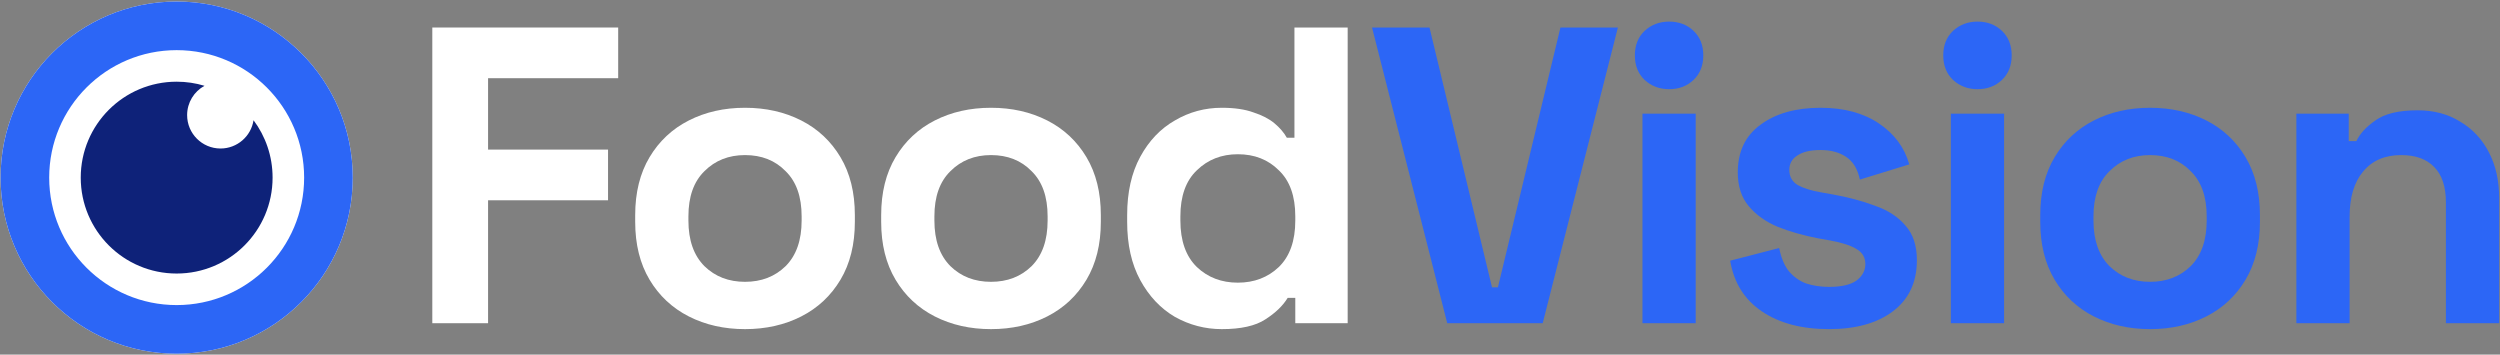
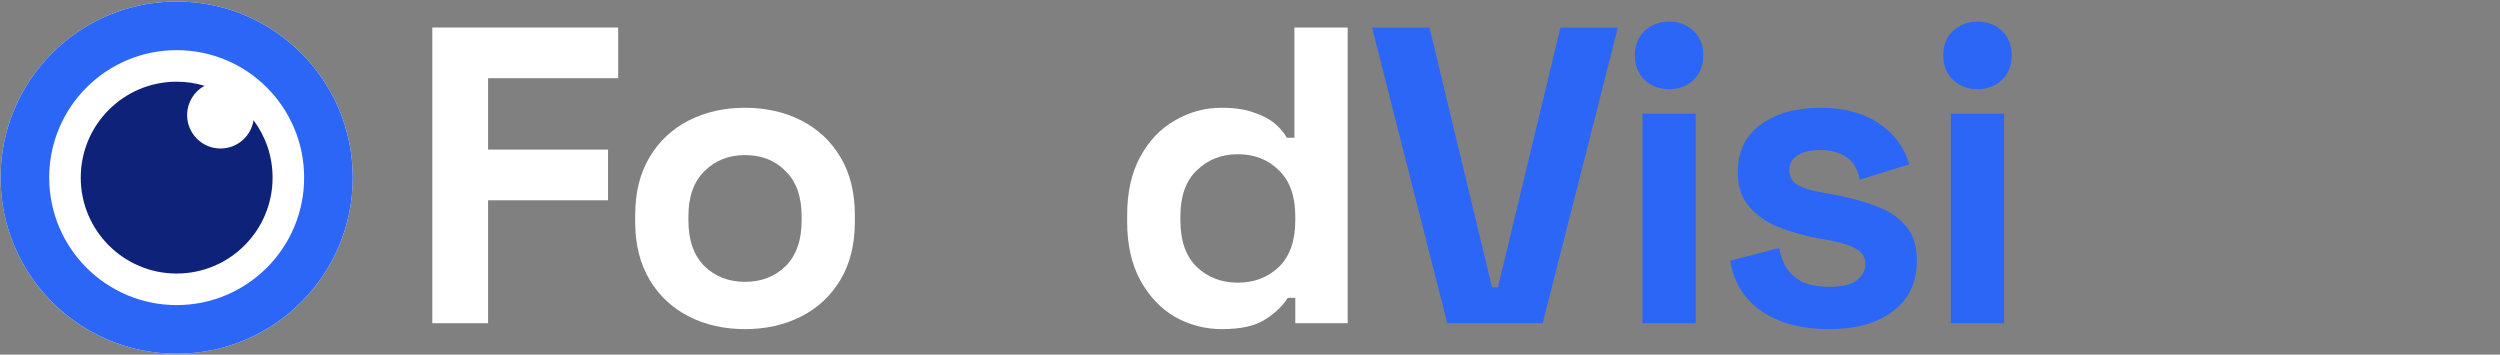
<svg xmlns="http://www.w3.org/2000/svg" width="1262" height="179" viewBox="0 0 1262 179" fill="none">
  <rect x="0" y="0" width="1262" height="179" fill="#808080" stroke="none" />
  <path d="M218.23 163.158V13.887H312.057V39.477H246.378V75.515H306.939V101.104H246.378V163.158H218.23Z" fill="white" />
  <path d="M376.088 166.143C365.568 166.143 356.114 164.011 347.727 159.746C339.339 155.481 332.729 149.297 327.895 141.194C323.062 133.09 320.645 123.352 320.645 111.979V108.567C320.645 97.194 323.062 87.456 327.895 79.353C332.729 71.25 339.339 65.066 347.727 60.801C356.114 56.536 365.568 54.404 376.088 54.404C386.608 54.404 396.062 56.536 404.45 60.801C412.837 65.066 419.448 71.25 424.281 79.353C429.115 87.456 431.532 97.194 431.532 108.567V111.979C431.532 123.352 429.115 133.09 424.281 141.194C419.448 149.297 412.837 155.481 404.45 159.746C396.062 164.011 386.608 166.143 376.088 166.143ZM376.088 142.26C384.334 142.26 391.157 139.63 396.56 134.37C401.962 128.968 404.663 121.291 404.663 111.34V109.207C404.663 99.256 401.962 91.65 396.56 86.39C391.3 80.988 384.476 78.287 376.088 78.287C367.843 78.287 361.019 80.988 355.617 86.39C350.215 91.65 347.514 99.256 347.514 109.207V111.34C347.514 121.291 350.215 128.968 355.617 134.37C361.019 139.63 367.843 142.26 376.088 142.26Z" fill="white" />
-   <path d="M500.261 166.143C489.741 166.143 480.287 164.011 471.9 159.746C463.512 155.481 456.901 149.297 452.068 141.194C447.234 133.09 444.818 123.352 444.818 111.979V108.567C444.818 97.194 447.234 87.456 452.068 79.353C456.901 71.25 463.512 65.066 471.9 60.801C480.287 56.536 489.741 54.404 500.261 54.404C510.781 54.404 520.235 56.536 528.622 60.801C537.01 65.066 543.62 71.25 548.454 79.353C553.287 87.456 555.704 97.194 555.704 108.567V111.979C555.704 123.352 553.287 133.09 548.454 141.194C543.62 149.297 537.01 155.481 528.622 159.746C520.235 164.011 510.781 166.143 500.261 166.143ZM500.261 142.26C508.506 142.26 515.33 139.63 520.732 134.37C526.134 128.968 528.836 121.291 528.836 111.34V109.207C528.836 99.256 526.134 91.65 520.732 86.39C515.472 80.988 508.648 78.287 500.261 78.287C492.016 78.287 485.192 80.988 479.79 86.39C474.387 91.65 471.686 99.256 471.686 109.207V111.34C471.686 121.291 474.387 128.968 479.79 134.37C485.192 139.63 492.016 142.26 500.261 142.26Z" fill="white" />
  <path d="M616.757 166.143C608.369 166.143 600.479 164.082 593.087 159.959C585.837 155.694 580.008 149.51 575.601 141.407C571.194 133.304 568.99 123.494 568.99 111.979V108.567C568.99 97.052 571.194 87.243 575.601 79.14C580.008 71.037 585.837 64.924 593.087 60.801C600.337 56.536 608.227 54.404 616.757 54.404C623.154 54.404 628.485 55.185 632.75 56.749C637.157 58.171 640.711 60.019 643.412 62.294C646.113 64.568 648.175 66.985 649.596 69.544H653.435V13.887H680.303V163.158H653.861V150.363H650.023C647.606 154.344 643.839 157.969 638.721 161.239C633.745 164.508 626.424 166.143 616.757 166.143ZM624.86 142.686C633.106 142.686 640 140.056 645.545 134.796C651.089 129.394 653.861 121.575 653.861 111.34V109.207C653.861 98.971 651.089 91.224 645.545 85.964C640.143 80.561 633.248 77.86 624.86 77.86C616.615 77.86 609.72 80.561 604.175 85.964C598.631 91.224 595.859 98.971 595.859 109.207V111.34C595.859 121.575 598.631 129.394 604.175 134.796C609.72 140.056 616.615 142.686 624.86 142.686Z" fill="white" />
  <path d="M730.564 163.158L692.607 13.887H721.608L753.168 145.032H756.153L787.713 13.887H816.714L778.757 163.158H730.564Z" fill="#2C66F6" />
  <path d="M829.117 163.158V57.389H855.986V163.158H829.117ZM842.552 45.021C837.718 45.021 833.595 43.457 830.183 40.33C826.914 37.202 825.279 33.079 825.279 27.961C825.279 22.843 826.914 18.721 830.183 15.593C833.595 12.466 837.718 10.902 842.552 10.902C847.527 10.902 851.65 12.466 854.92 15.593C858.189 18.721 859.824 22.843 859.824 27.961C859.824 33.079 858.189 37.202 854.92 40.33C851.65 43.457 847.527 45.021 842.552 45.021Z" fill="#2C66F6" />
  <path d="M923.291 166.143C909.501 166.143 898.199 163.158 889.385 157.187C880.571 151.216 875.24 142.686 873.392 131.598L898.128 125.2C899.123 130.176 900.758 134.086 903.033 136.929C905.449 139.772 908.364 141.833 911.776 143.113C915.33 144.25 919.168 144.819 923.291 144.819C929.546 144.819 934.166 143.753 937.152 141.62C940.137 139.346 941.63 136.573 941.63 133.304C941.63 130.034 940.208 127.546 937.365 125.84C934.522 123.992 929.972 122.499 923.717 121.362L917.747 120.296C910.354 118.874 903.601 116.955 897.488 114.538C891.375 111.979 886.471 108.496 882.775 104.089C879.078 99.682 877.23 93.996 877.23 87.03C877.23 76.51 881.069 68.478 888.745 62.933C896.422 57.247 906.516 54.404 919.026 54.404C930.825 54.404 940.635 57.034 948.454 62.294C956.273 67.554 961.39 74.448 963.807 82.978L938.858 90.655C937.72 85.253 935.375 81.414 931.821 79.14C928.409 76.865 924.144 75.728 919.026 75.728C913.908 75.728 909.999 76.652 907.298 78.5C904.597 80.206 903.246 82.623 903.246 85.75C903.246 89.162 904.668 91.721 907.511 93.427C910.354 94.991 914.192 96.199 919.026 97.052L924.997 98.118C932.958 99.54 940.137 101.459 946.534 103.876C953.074 106.151 958.192 109.491 961.888 113.898C965.726 118.163 967.646 123.992 967.646 131.384C967.646 142.473 963.594 151.074 955.491 157.187C947.53 163.158 936.796 166.143 923.291 166.143Z" fill="#2C66F6" />
  <path d="M984.793 163.158V57.389H1011.66V163.158H984.793ZM998.228 45.021C993.394 45.021 989.271 43.457 985.86 40.33C982.59 37.202 980.955 33.079 980.955 27.961C980.955 22.843 982.59 18.721 985.86 15.593C989.271 12.466 993.394 10.902 998.228 10.902C1003.2 10.902 1007.33 12.466 1010.6 15.593C1013.87 18.721 1015.5 22.843 1015.5 27.961C1015.5 33.079 1013.87 37.202 1010.6 40.33C1007.33 43.457 1003.2 45.021 998.228 45.021Z" fill="#2C66F6" />
-   <path d="M1085.36 166.143C1074.84 166.143 1065.39 164.011 1057 159.746C1048.62 155.481 1042 149.297 1037.17 141.194C1032.34 133.09 1029.92 123.352 1029.92 111.979V108.567C1029.92 97.194 1032.34 87.456 1037.17 79.353C1042 71.25 1048.62 65.066 1057 60.801C1065.39 56.536 1074.84 54.404 1085.36 54.404C1095.88 54.404 1105.34 56.536 1113.73 60.801C1122.11 65.066 1128.72 71.25 1133.56 79.353C1138.39 87.456 1140.81 97.194 1140.81 108.567V111.979C1140.81 123.352 1138.39 133.09 1133.56 141.194C1128.72 149.297 1122.11 155.481 1113.73 159.746C1105.34 164.011 1095.88 166.143 1085.36 166.143ZM1085.36 142.26C1093.61 142.26 1100.43 139.63 1105.84 134.37C1111.24 128.968 1113.94 121.291 1113.94 111.34V109.207C1113.94 99.256 1111.24 91.65 1105.84 86.39C1100.58 80.988 1093.75 78.287 1085.36 78.287C1077.12 78.287 1070.3 80.988 1064.89 86.39C1059.49 91.65 1056.79 99.256 1056.79 109.207V111.34C1056.79 121.291 1059.49 128.968 1064.89 134.37C1070.3 139.63 1077.12 142.26 1085.36 142.26Z" fill="#2C66F6" />
-   <path d="M1159.21 163.158V57.389H1185.65V71.25H1189.49C1191.2 67.554 1194.4 64.071 1199.09 60.801C1203.78 57.389 1210.89 55.683 1220.41 55.683C1228.66 55.683 1235.84 57.602 1241.95 61.441C1248.21 65.137 1253.04 70.326 1256.45 77.007C1259.86 83.547 1261.57 91.224 1261.57 100.038V163.158H1234.7V102.17C1234.7 94.209 1232.71 88.238 1228.73 84.258C1224.89 80.277 1219.35 78.287 1212.1 78.287C1203.85 78.287 1197.45 81.059 1192.9 86.603C1188.35 92.005 1186.08 99.611 1186.08 109.42V163.158H1159.21Z" fill="#2C66F6" />
  <path d="M178.068 89.659C178.068 138.75 138.272 178.547 89.181 178.547C40.09 178.547 0.293 138.75 0.293 89.659C0.293 40.568 40.09 0.771 89.181 0.771C138.272 0.771 178.068 40.568 178.068 89.659Z" fill="white" />
  <path fill-rule="evenodd" clip-rule="evenodd" d="M89.181 154.006C124.719 154.006 153.528 125.197 153.528 89.659C153.528 54.121 124.719 25.312 89.181 25.312C53.643 25.312 24.834 54.121 24.834 89.659C24.834 125.197 53.643 154.006 89.181 154.006ZM89.181 178.547C138.272 178.547 178.068 138.75 178.068 89.659C178.068 40.568 138.272 0.771 89.181 0.771C40.09 0.771 0.293 40.568 0.293 89.659C0.293 138.75 40.09 178.547 89.181 178.547Z" fill="#2C66F6" />
  <path d="M127.99 60.698C126.741 68.779 119.755 74.966 111.324 74.966C102.01 74.966 94.46 67.416 94.46 58.102C94.46 51.723 98.001 46.172 103.225 43.306C98.78 41.961 94.065 41.238 89.18 41.238C62.438 41.238 40.759 62.917 40.759 89.659C40.759 116.402 62.438 138.081 89.18 138.081C115.923 138.081 137.602 116.402 137.602 89.659C137.602 78.8 134.027 68.775 127.99 60.698Z" fill="#0E2279" />
</svg>